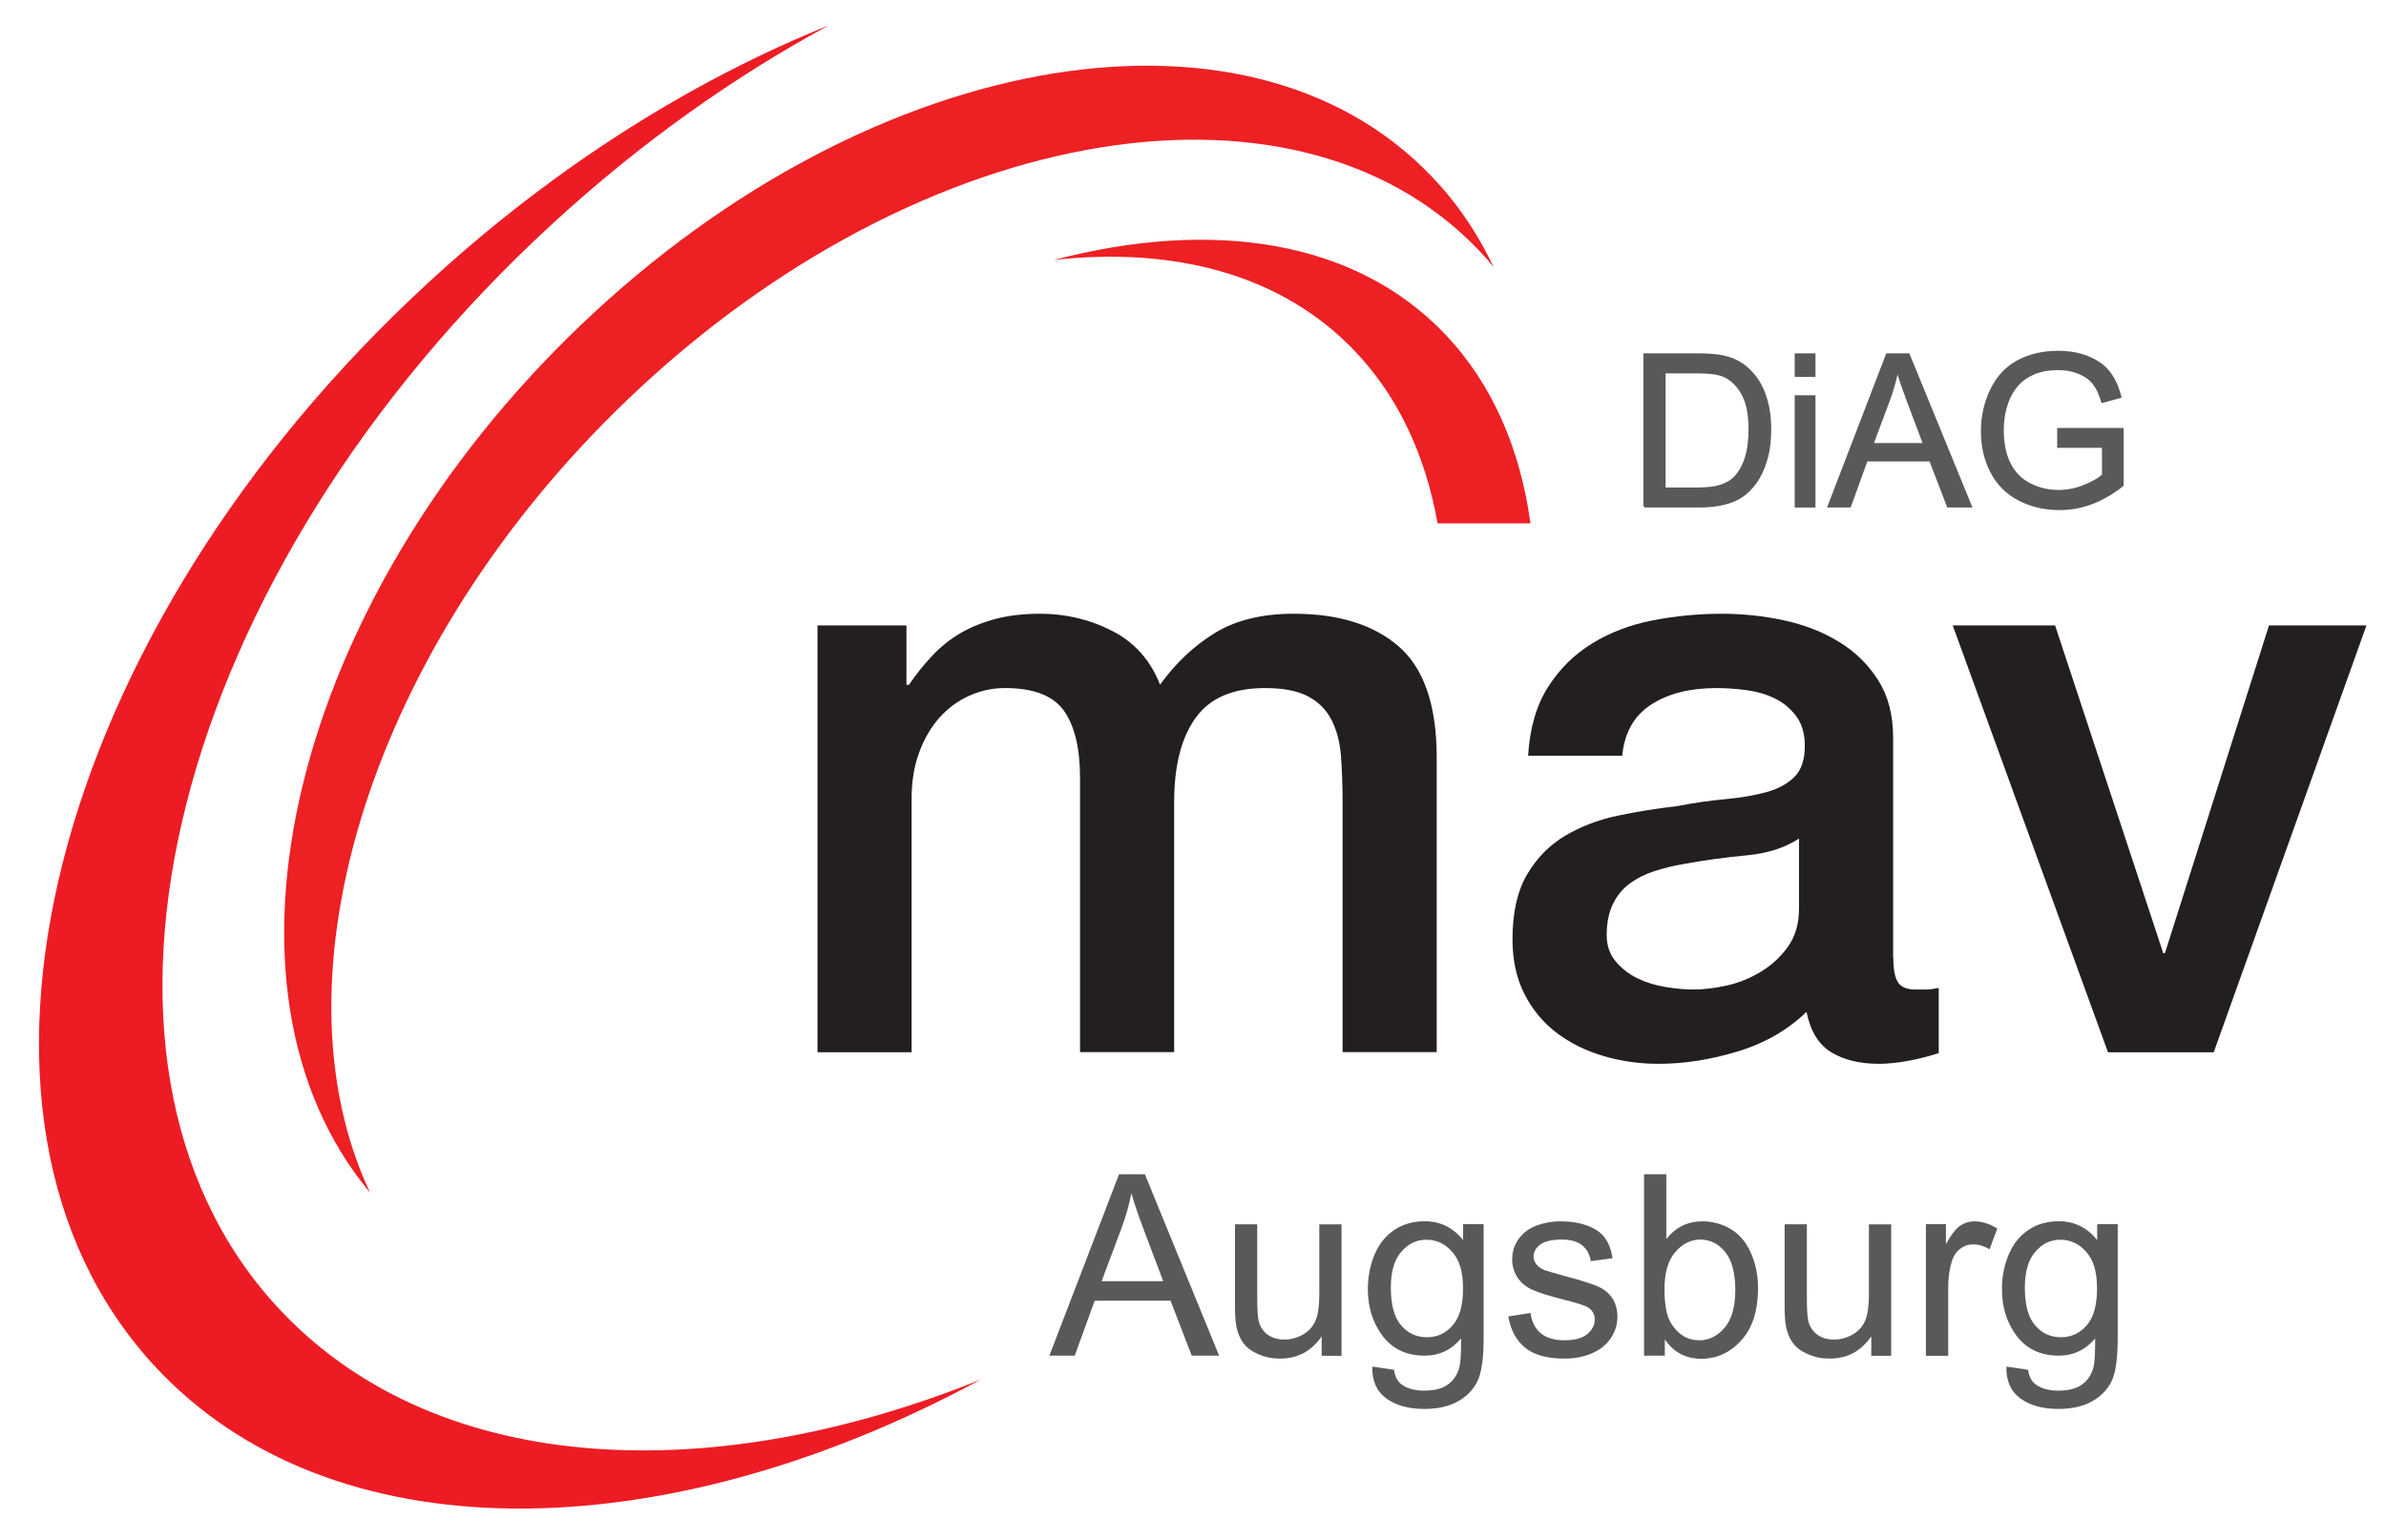
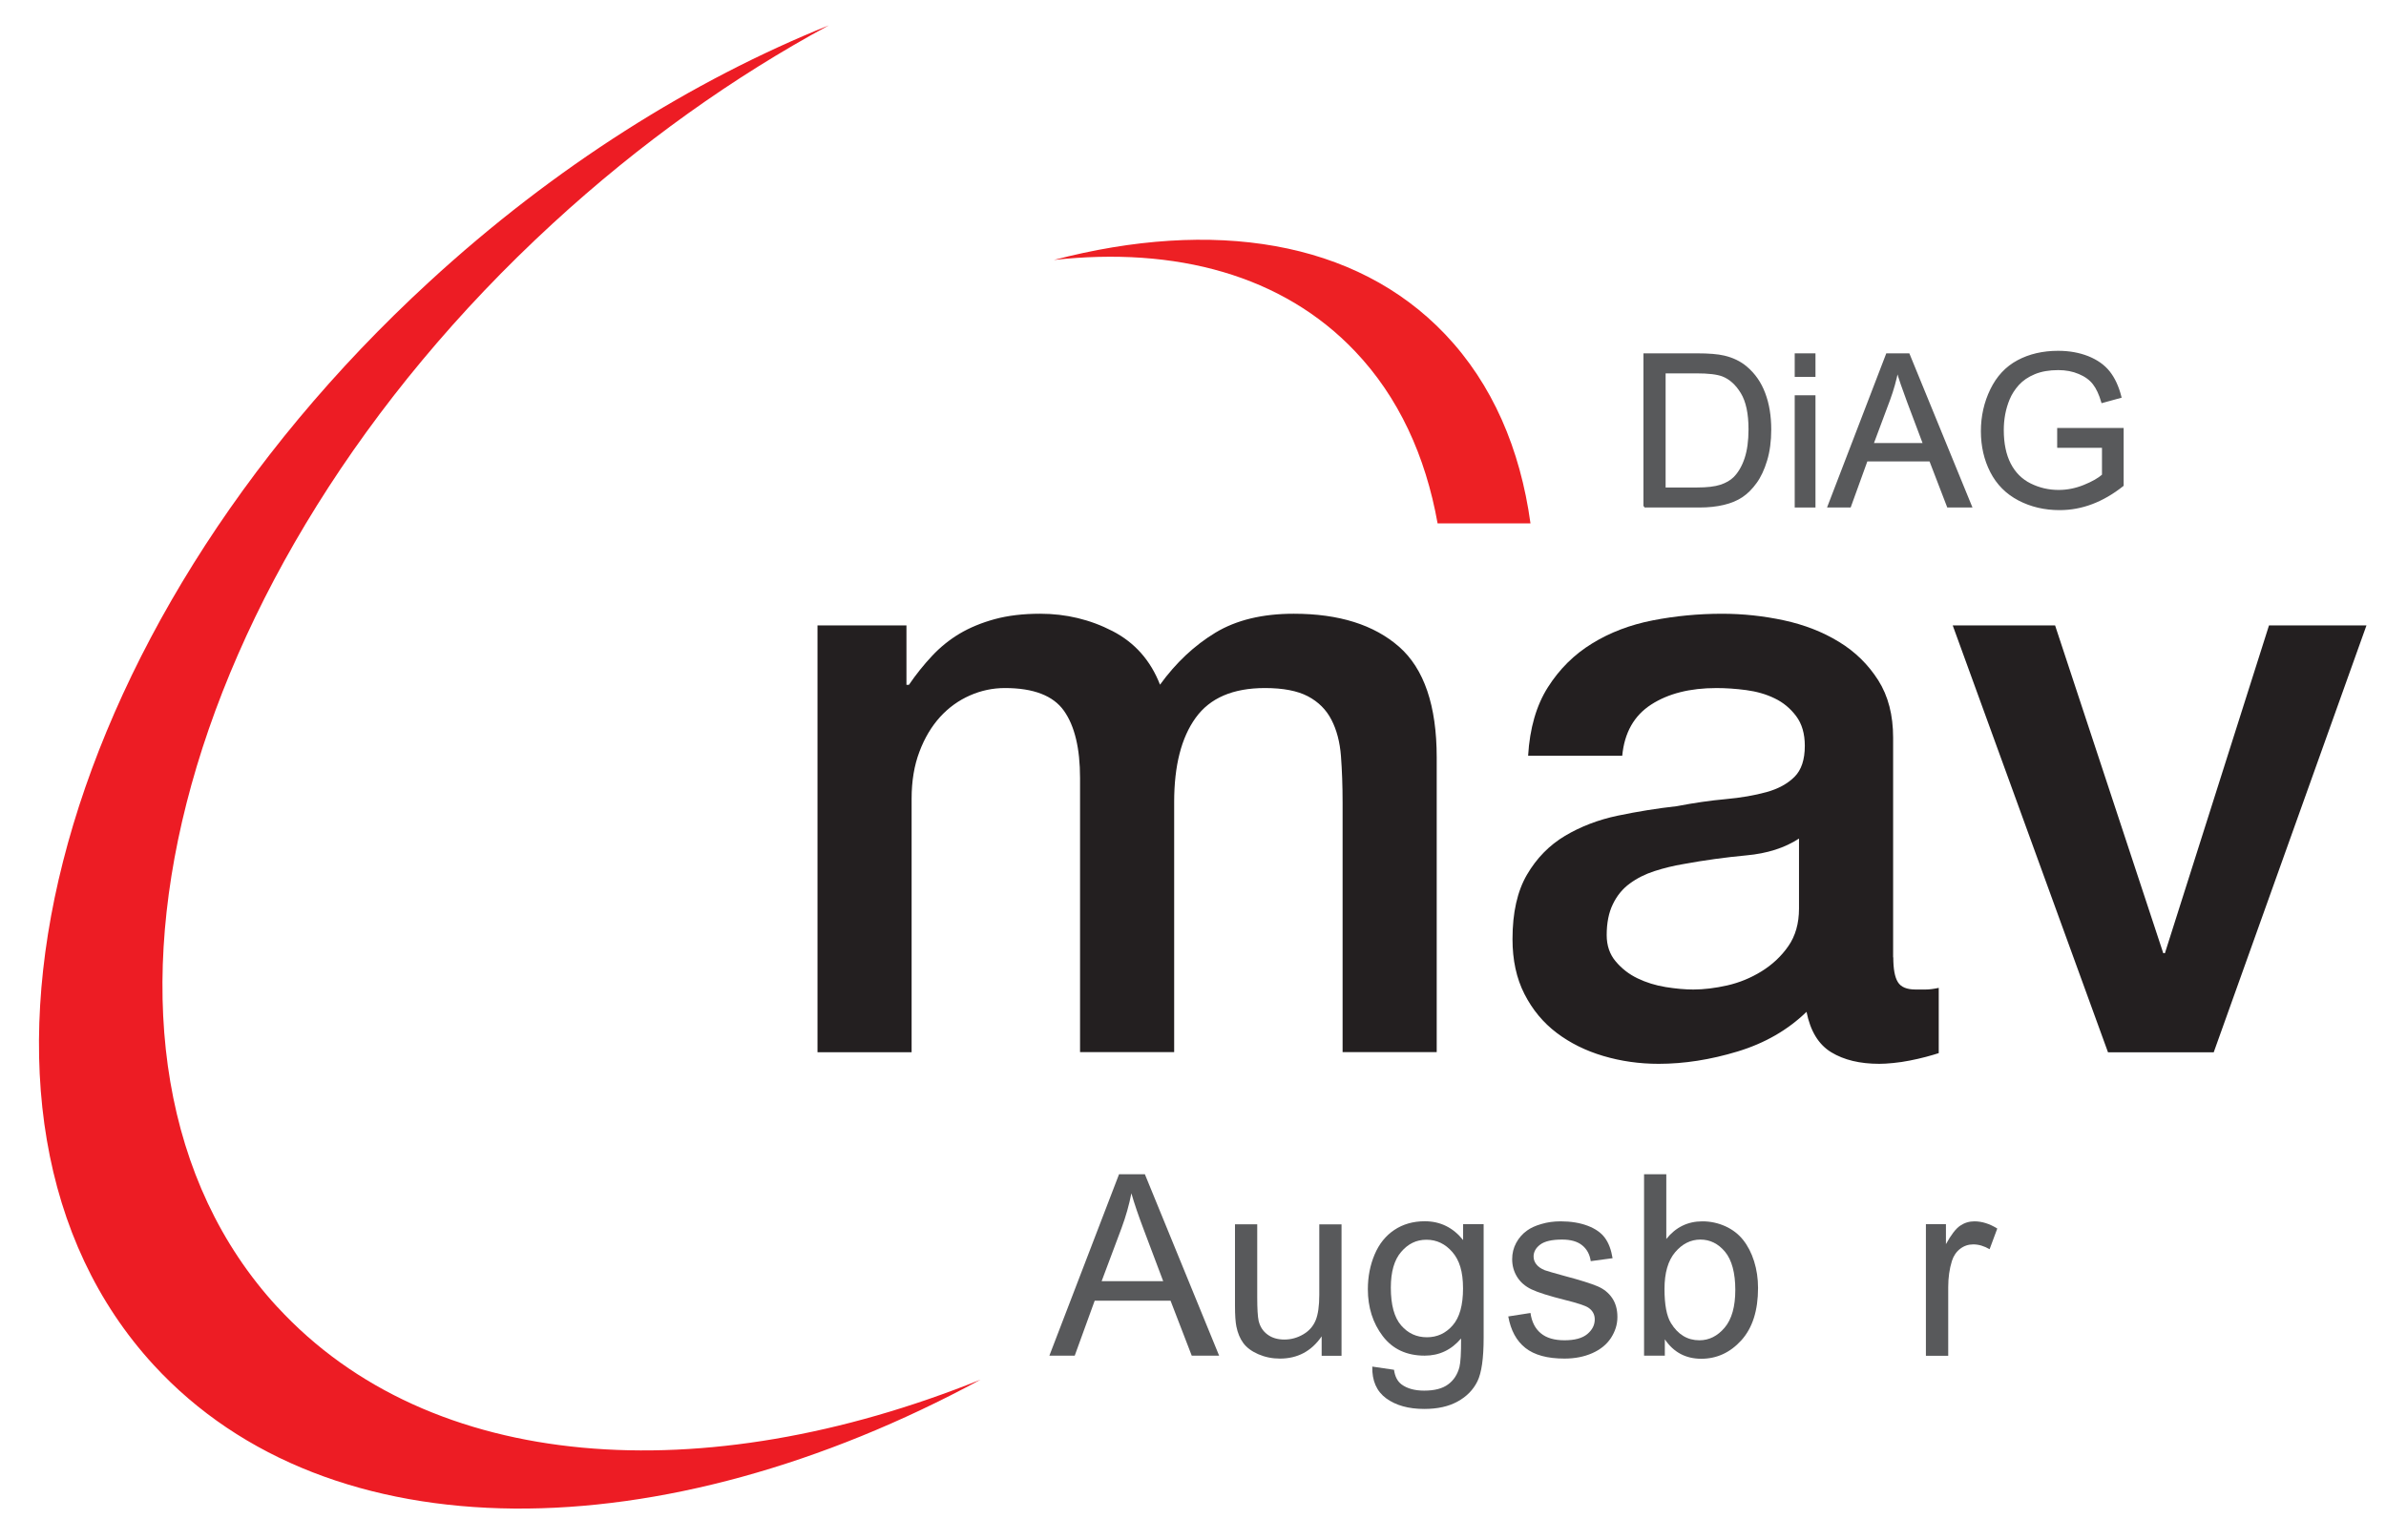
<svg xmlns="http://www.w3.org/2000/svg" viewBox="0 0 291.81 188.4">
  <defs>
    <style>
      .cls-1 {
        fill: #ed2024;
      }

      .cls-2 {
        fill: #ed1c24;
      }

      .cls-3 {
        fill: #231f20;
      }

      .cls-4, .cls-5 {
        fill: #58595b;
      }

      .cls-5 {
        stroke: #58595b;
        stroke-miterlimit: 10;
        stroke-width: .25px;
      }
    </style>
  </defs>
  <g id="Ebene_2" data-name="Ebene 2">
    <path class="cls-2" d="M33.9,159.87C5.96,129.47,21.04,70.14,67.6,27.34c10.71-9.85,22.16-17.96,33.77-24.24-16.69,6.72-33.53,17.26-48.87,31.37C5.94,77.26-9.14,136.59,18.8,166.99c21.51,23.4,62.26,22.82,101.12,1.79-33.96,13.67-67.28,11.47-86.01-8.91Z" />
  </g>
  <g id="Ebene_3" data-name="Ebene 3">
-     <path class="cls-1" d="M176.08,22.66C154-2.22,106.98,5.42,71.08,39.72c-35.45,33.86-46.79,81.04-25.82,106.18-12.41-26.31,.06-66.99,31.6-97.12C112.76,14.47,159.78,6.83,181.87,31.71c.28,.32,.53,.65,.81,.98-1.72-3.64-3.9-7.01-6.59-10.04Z" />
-   </g>
+     </g>
  <g id="Ebene_4" data-name="Ebene 4">
    <path class="cls-1" d="M176.75,40.9c-10.99-11.56-28.44-14.18-47.86-9.1,14.9-1.65,27.97,1.85,36.83,11.17,5.33,5.6,8.63,12.81,10.1,21.06h11.36c-1.25-9.12-4.66-17.06-10.43-23.13Z" />
  </g>
  <g id="schrift">
    <g>
      <path class="cls-3" d="M99.95,76.51h10.91v7.27h.3c.87-1.28,1.82-2.46,2.83-3.54,1.01-1.08,2.14-1.99,3.38-2.73,1.25-.74,2.68-1.33,4.29-1.77,1.62-.44,3.47-.66,5.56-.66,3.16,0,6.11,.71,8.84,2.12,2.73,1.41,4.66,3.6,5.81,6.56,1.95-2.69,4.21-4.81,6.77-6.36,2.56-1.55,5.76-2.32,9.59-2.32,5.52,0,9.81,1.35,12.88,4.04,3.06,2.69,4.6,7.21,4.6,13.53v36.06h-11.51v-30.5c0-2.09-.07-3.99-.2-5.71-.13-1.72-.52-3.2-1.16-4.44-.64-1.25-1.6-2.2-2.88-2.88-1.28-.67-3.03-1.01-5.25-1.01-3.91,0-6.73,1.21-8.48,3.64-1.75,2.42-2.63,5.86-2.63,10.3v30.6h-11.51v-33.53c0-3.64-.66-6.38-1.97-8.23-1.31-1.85-3.72-2.78-7.22-2.78-1.48,0-2.91,.3-4.29,.91-1.38,.61-2.59,1.48-3.64,2.63-1.04,1.15-1.89,2.56-2.52,4.24-.64,1.68-.96,3.6-.96,5.76v31.01h-11.51v-52.22Z" />
      <path class="cls-3" d="M231.55,117.11c0,1.41,.18,2.42,.56,3.03,.37,.61,1.09,.91,2.17,.91h1.21c.47,0,1.01-.07,1.62-.2v7.98c-.4,.13-.93,.29-1.57,.46-.64,.17-1.3,.32-1.97,.45-.67,.13-1.35,.24-2.02,.3-.67,.07-1.25,.1-1.72,.1-2.36,0-4.31-.47-5.86-1.41-1.55-.94-2.56-2.59-3.03-4.95-2.29,2.22-5.1,3.84-8.43,4.85-3.33,1.01-6.55,1.51-9.65,1.51-2.36,0-4.61-.32-6.77-.96-2.16-.64-4.06-1.58-5.71-2.83-1.65-1.25-2.96-2.83-3.94-4.75-.98-1.92-1.46-4.16-1.46-6.72,0-3.23,.59-5.86,1.77-7.88,1.18-2.02,2.73-3.6,4.65-4.75,1.92-1.14,4.07-1.97,6.46-2.47,2.39-.5,4.8-.89,7.22-1.16,2.09-.4,4.07-.69,5.96-.86,1.88-.17,3.55-.46,5-.86,1.45-.4,2.59-1.03,3.43-1.87,.84-.84,1.26-2.1,1.26-3.79,0-1.48-.35-2.69-1.06-3.64-.71-.94-1.58-1.67-2.63-2.17-1.04-.51-2.21-.84-3.48-1.01-1.28-.17-2.49-.25-3.64-.25-3.23,0-5.89,.67-7.98,2.02-2.09,1.35-3.27,3.43-3.54,6.26h-11.51c.2-3.37,1.01-6.16,2.42-8.38,1.41-2.22,3.21-4.01,5.4-5.35,2.19-1.35,4.66-2.29,7.42-2.83,2.76-.54,5.59-.81,8.48-.81,2.56,0,5.08,.27,7.58,.81,2.49,.54,4.73,1.41,6.72,2.63,1.99,1.21,3.58,2.78,4.8,4.7s1.82,4.26,1.82,7.02v26.87Zm-11.51-14.54c-1.75,1.15-3.91,1.84-6.46,2.07-2.56,.24-5.12,.59-7.68,1.06-1.21,.2-2.39,.49-3.54,.86-1.15,.37-2.16,.88-3.03,1.52-.88,.64-1.57,1.48-2.07,2.52-.51,1.04-.76,2.31-.76,3.79,0,1.28,.37,2.36,1.11,3.23,.74,.88,1.63,1.57,2.68,2.07,1.04,.5,2.19,.86,3.43,1.06,1.25,.2,2.37,.3,3.38,.3,1.28,0,2.66-.17,4.14-.5,1.48-.34,2.88-.91,4.19-1.72,1.31-.81,2.41-1.83,3.28-3.08,.87-1.25,1.31-2.78,1.31-4.6v-8.58Z" />
      <path class="cls-3" d="M238.82,76.51h12.52l13.23,40.1h.2l12.73-40.1h11.92l-18.68,52.22h-12.93l-18.99-52.22Z" />
    </g>
    <g>
      <path class="cls-5" d="M201.12,61.96v-18.61h6.41c1.45,0,2.55,.09,3.31,.27,1.07,.25,1.98,.69,2.73,1.33,.98,.83,1.72,1.89,2.2,3.18,.49,1.29,.73,2.77,.73,4.42,0,1.41-.17,2.67-.5,3.76s-.75,2-1.27,2.71c-.52,.72-1.08,1.28-1.69,1.69-.61,.41-1.35,.72-2.22,.93-.87,.21-1.86,.32-2.99,.32h-6.72Zm2.46-2.2h3.97c1.23,0,2.19-.11,2.89-.34s1.25-.55,1.67-.96c.58-.58,1.04-1.37,1.37-2.35,.33-.99,.49-2.18,.49-3.59,0-1.95-.32-3.44-.96-4.49-.64-1.05-1.42-1.75-2.33-2.1-.66-.25-1.72-.38-3.19-.38h-3.91v14.22Z" />
      <path class="cls-5" d="M219.62,45.98v-2.63h2.29v2.63h-2.29Zm0,15.98v-13.48h2.29v13.48h-2.29Z" />
      <path class="cls-5" d="M223.63,61.96l7.15-18.61h2.65l7.62,18.61h-2.81l-2.17-5.64h-7.78l-2.04,5.64h-2.62Zm5.37-7.64h6.31l-1.94-5.15c-.59-1.57-1.03-2.85-1.32-3.86-.24,1.19-.57,2.38-1,3.55l-2.04,5.46Z" />
      <path class="cls-5" d="M251.72,54.66v-2.18h7.88s0,6.89,0,6.89c-1.21,.96-2.46,1.69-3.75,2.18-1.29,.49-2.61,.73-3.96,.73-1.83,0-3.49-.39-4.98-1.17-1.49-.78-2.62-1.92-3.38-3.4s-1.14-3.14-1.14-4.96,.38-3.5,1.14-5.07c.76-1.57,1.85-2.74,3.27-3.5s3.06-1.14,4.91-1.14c1.35,0,2.56,.22,3.65,.65,1.09,.44,1.94,1.04,2.56,1.82,.62,.78,1.09,1.79,1.41,3.05l-2.22,.61c-.28-.95-.62-1.69-1.04-2.23-.41-.54-1.01-.98-1.78-1.3-.77-.33-1.62-.49-2.56-.49-1.12,0-2.1,.17-2.92,.51-.82,.34-1.48,.79-1.99,1.35-.5,.56-.9,1.17-1.17,1.84-.47,1.15-.71,2.4-.71,3.75,0,1.66,.29,3.05,.86,4.16s1.4,1.95,2.49,2.49,2.25,.81,3.48,.81c1.07,0,2.11-.21,3.12-.62,1.02-.41,1.79-.85,2.31-1.31v-3.47h-5.47Z" />
    </g>
    <g>
      <path class="cls-4" d="M128.34,165.84l8.52-22.19h3.16l9.08,22.19h-3.35l-2.59-6.72h-9.28l-2.44,6.72h-3.12Zm6.4-9.11h7.52l-2.32-6.15c-.71-1.87-1.23-3.4-1.57-4.6-.28,1.42-.68,2.84-1.2,4.24l-2.44,6.51Z" />
      <path class="cls-4" d="M161.64,165.84v-2.36c-1.25,1.82-2.95,2.72-5.1,2.72-.95,0-1.83-.18-2.66-.54-.82-.36-1.43-.82-1.83-1.37s-.68-1.22-.84-2.02c-.11-.54-.17-1.38-.17-2.54v-9.96h2.72v8.92c0,1.42,.06,2.38,.17,2.88,.17,.72,.53,1.28,1.09,1.69,.55,.41,1.24,.61,2.06,.61s1.58-.21,2.3-.63c.72-.42,1.22-.99,1.52-1.71,.3-.72,.45-1.77,.45-3.14v-8.61h2.72v16.08h-2.44Z" />
      <path class="cls-4" d="M167.84,167.18l2.65,.39c.11,.82,.42,1.41,.92,1.79,.68,.5,1.6,.76,2.77,.76,1.26,0,2.23-.25,2.92-.76,.69-.5,1.15-1.21,1.39-2.12,.14-.56,.21-1.72,.2-3.5-1.19,1.4-2.67,2.1-4.45,2.1-2.21,0-3.92-.8-5.13-2.39s-1.82-3.51-1.82-5.74c0-1.53,.28-2.95,.83-4.25,.55-1.3,1.36-2.3,2.41-3s2.29-1.06,3.72-1.06c1.9,0,3.46,.77,4.69,2.3v-1.94h2.51v13.9c0,2.5-.25,4.28-.76,5.32-.51,1.04-1.32,1.87-2.42,2.47-1.1,.61-2.46,.91-4.08,.91-1.92,0-3.47-.43-4.65-1.29-1.18-.86-1.75-2.16-1.71-3.9Zm2.26-9.66c0,2.11,.42,3.65,1.26,4.62s1.89,1.45,3.15,1.45,2.3-.48,3.15-1.45,1.27-2.47,1.27-4.53-.44-3.45-1.31-4.45c-.87-1-1.92-1.5-3.16-1.5s-2.24,.49-3.09,1.48c-.85,.98-1.27,2.44-1.27,4.38Z" />
      <path class="cls-4" d="M184.49,161.04l2.69-.42c.15,1.08,.57,1.91,1.26,2.48,.69,.58,1.66,.86,2.9,.86s2.18-.25,2.79-.76,.91-1.11,.91-1.79c0-.62-.27-1.1-.8-1.45-.37-.24-1.3-.55-2.79-.92-2-.5-3.38-.94-4.15-1.31-.77-.37-1.36-.88-1.76-1.53-.4-.65-.6-1.37-.6-2.16,0-.72,.16-1.38,.49-1.99,.33-.61,.77-1.12,1.34-1.52,.42-.31,1-.58,1.73-.79,.73-.22,1.52-.33,2.35-.33,1.26,0,2.37,.18,3.32,.54,.95,.36,1.66,.86,2.11,1.48,.46,.62,.77,1.45,.94,2.49l-2.67,.36c-.12-.83-.47-1.47-1.05-1.94s-1.4-.7-2.46-.7c-1.25,0-2.14,.21-2.68,.62-.54,.41-.8,.9-.8,1.45,0,.35,.11,.67,.33,.95,.22,.29,.57,.54,1.04,.73,.27,.1,1.07,.33,2.41,.7,1.93,.51,3.27,.94,4.03,1.26s1.36,.8,1.79,1.43,.65,1.4,.65,2.33-.27,1.76-.79,2.57c-.53,.8-1.29,1.42-2.29,1.86-1,.44-2.13,.66-3.39,.66-2.09,0-3.68-.43-4.78-1.3s-1.79-2.15-2.1-3.86Z" />
      <path class="cls-4" d="M203.6,165.84h-2.53v-22.19h2.72v7.92c1.15-1.44,2.62-2.16,4.41-2.16,.99,0,1.92,.2,2.81,.6,.88,.4,1.61,.96,2.18,1.68,.57,.72,1.02,1.59,1.34,2.61,.32,1.02,.48,2.11,.48,3.27,0,2.75-.68,4.88-2.04,6.39-1.36,1.5-3,2.26-4.9,2.26s-3.39-.79-4.46-2.38v2.01Zm-.03-8.16c0,1.93,.26,3.32,.79,4.18,.86,1.4,2.02,2.1,3.48,2.1,1.19,0,2.22-.52,3.09-1.55,.87-1.03,1.3-2.58,1.3-4.62s-.42-3.65-1.25-4.65c-.83-1-1.84-1.5-3.02-1.5s-2.22,.52-3.09,1.55c-.87,1.03-1.3,2.53-1.3,4.49Z" />
-       <path class="cls-4" d="M228.86,165.84v-2.36c-1.25,1.82-2.95,2.72-5.1,2.72-.95,0-1.83-.18-2.66-.54-.82-.36-1.43-.82-1.83-1.37s-.68-1.22-.84-2.02c-.11-.54-.17-1.38-.17-2.54v-9.96h2.72v8.92c0,1.42,.06,2.38,.17,2.88,.17,.72,.54,1.28,1.09,1.69,.55,.41,1.24,.61,2.06,.61s1.58-.21,2.3-.63,1.22-.99,1.52-1.71c.3-.72,.45-1.77,.45-3.14v-8.61h2.72v16.08h-2.44Z" />
      <path class="cls-4" d="M235.54,165.84v-16.08h2.45v2.44c.63-1.14,1.2-1.89,1.73-2.25,.53-.36,1.11-.54,1.75-.54,.92,0,1.85,.29,2.8,.88l-.94,2.53c-.67-.39-1.33-.59-2-.59-.6,0-1.13,.18-1.6,.54s-.81,.86-1.01,1.49c-.3,.97-.45,2.03-.45,3.18v8.42h-2.72Z" />
-       <path class="cls-4" d="M245.39,167.18l2.65,.39c.11,.82,.42,1.41,.92,1.79,.68,.5,1.6,.76,2.77,.76,1.26,0,2.23-.25,2.92-.76,.69-.5,1.15-1.21,1.39-2.12,.14-.56,.21-1.72,.2-3.5-1.19,1.4-2.67,2.1-4.45,2.1-2.21,0-3.92-.8-5.13-2.39s-1.82-3.51-1.82-5.74c0-1.53,.28-2.95,.83-4.25,.55-1.3,1.36-2.3,2.41-3,1.05-.71,2.29-1.06,3.72-1.06,1.9,0,3.46,.77,4.69,2.3v-1.94h2.51v13.9c0,2.5-.25,4.28-.76,5.32-.51,1.04-1.32,1.87-2.42,2.47-1.1,.61-2.46,.91-4.08,.91-1.92,0-3.47-.43-4.65-1.29-1.18-.86-1.75-2.16-1.71-3.9Zm2.25-9.66c0,2.11,.42,3.65,1.26,4.62s1.89,1.45,3.15,1.45,2.3-.48,3.15-1.45,1.27-2.47,1.27-4.53-.44-3.45-1.31-4.45-1.92-1.5-3.16-1.5-2.24,.49-3.09,1.48c-.85,.98-1.27,2.44-1.27,4.38Z" />
    </g>
  </g>
</svg>